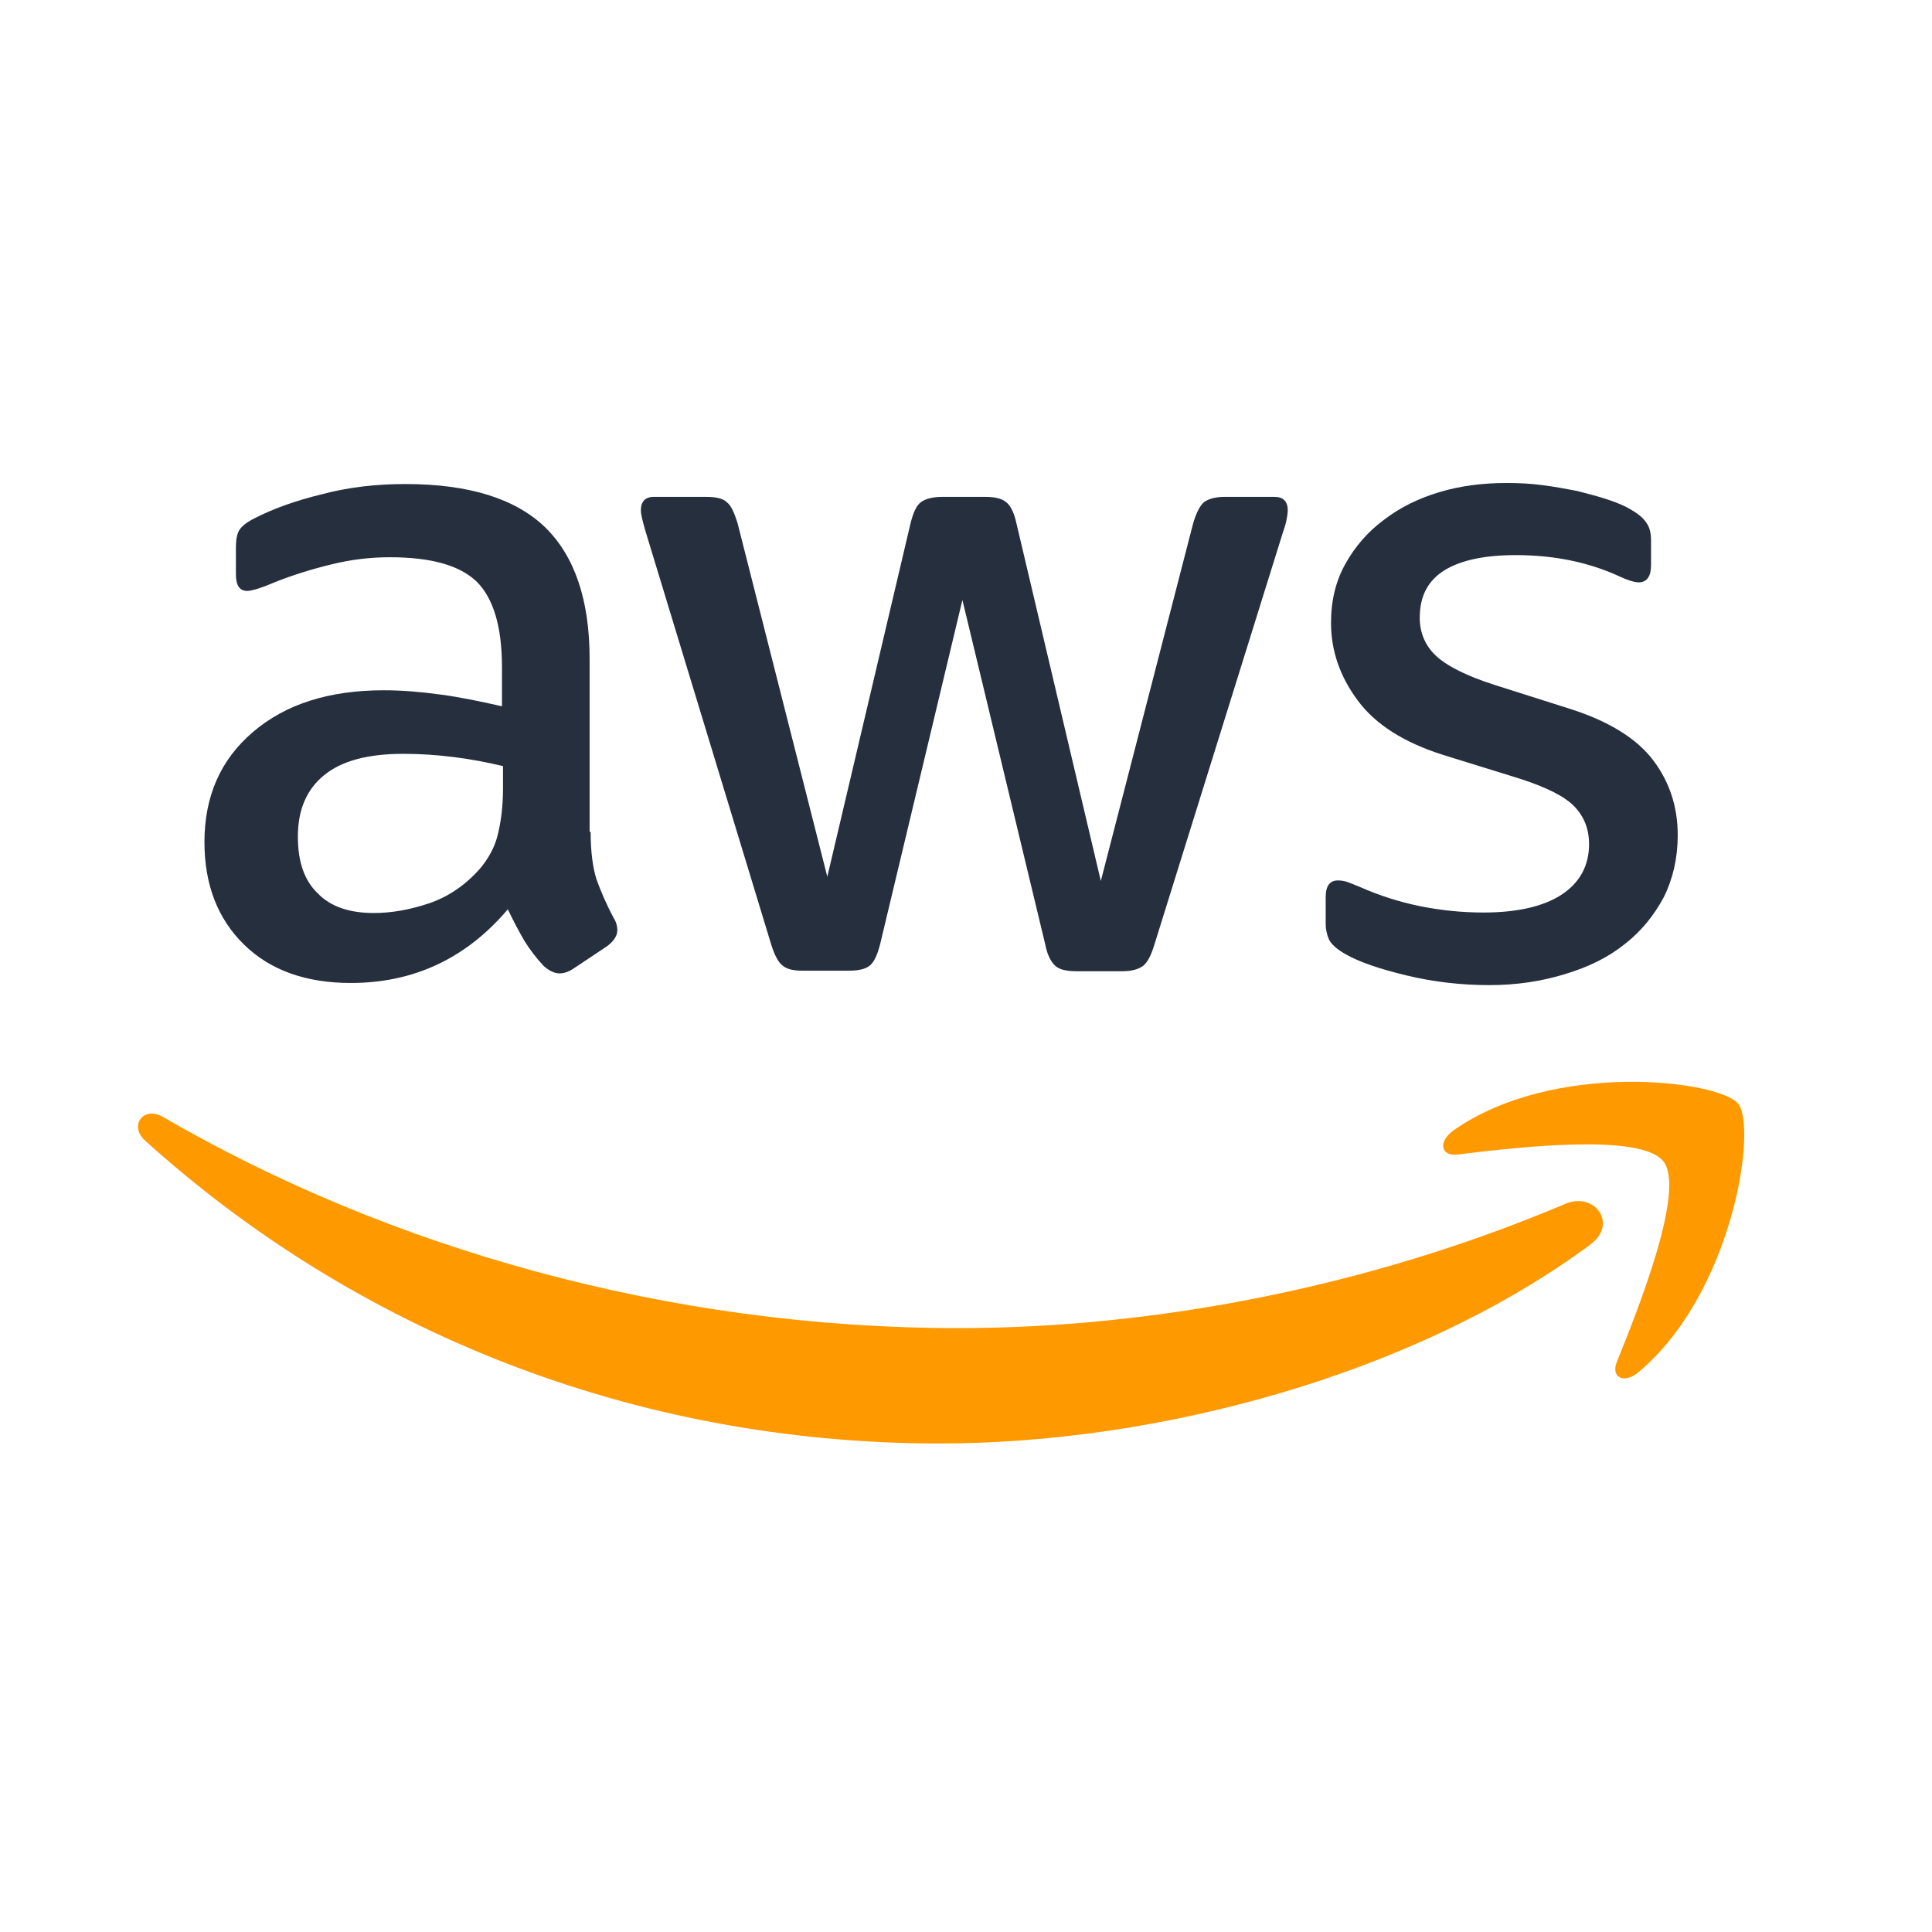
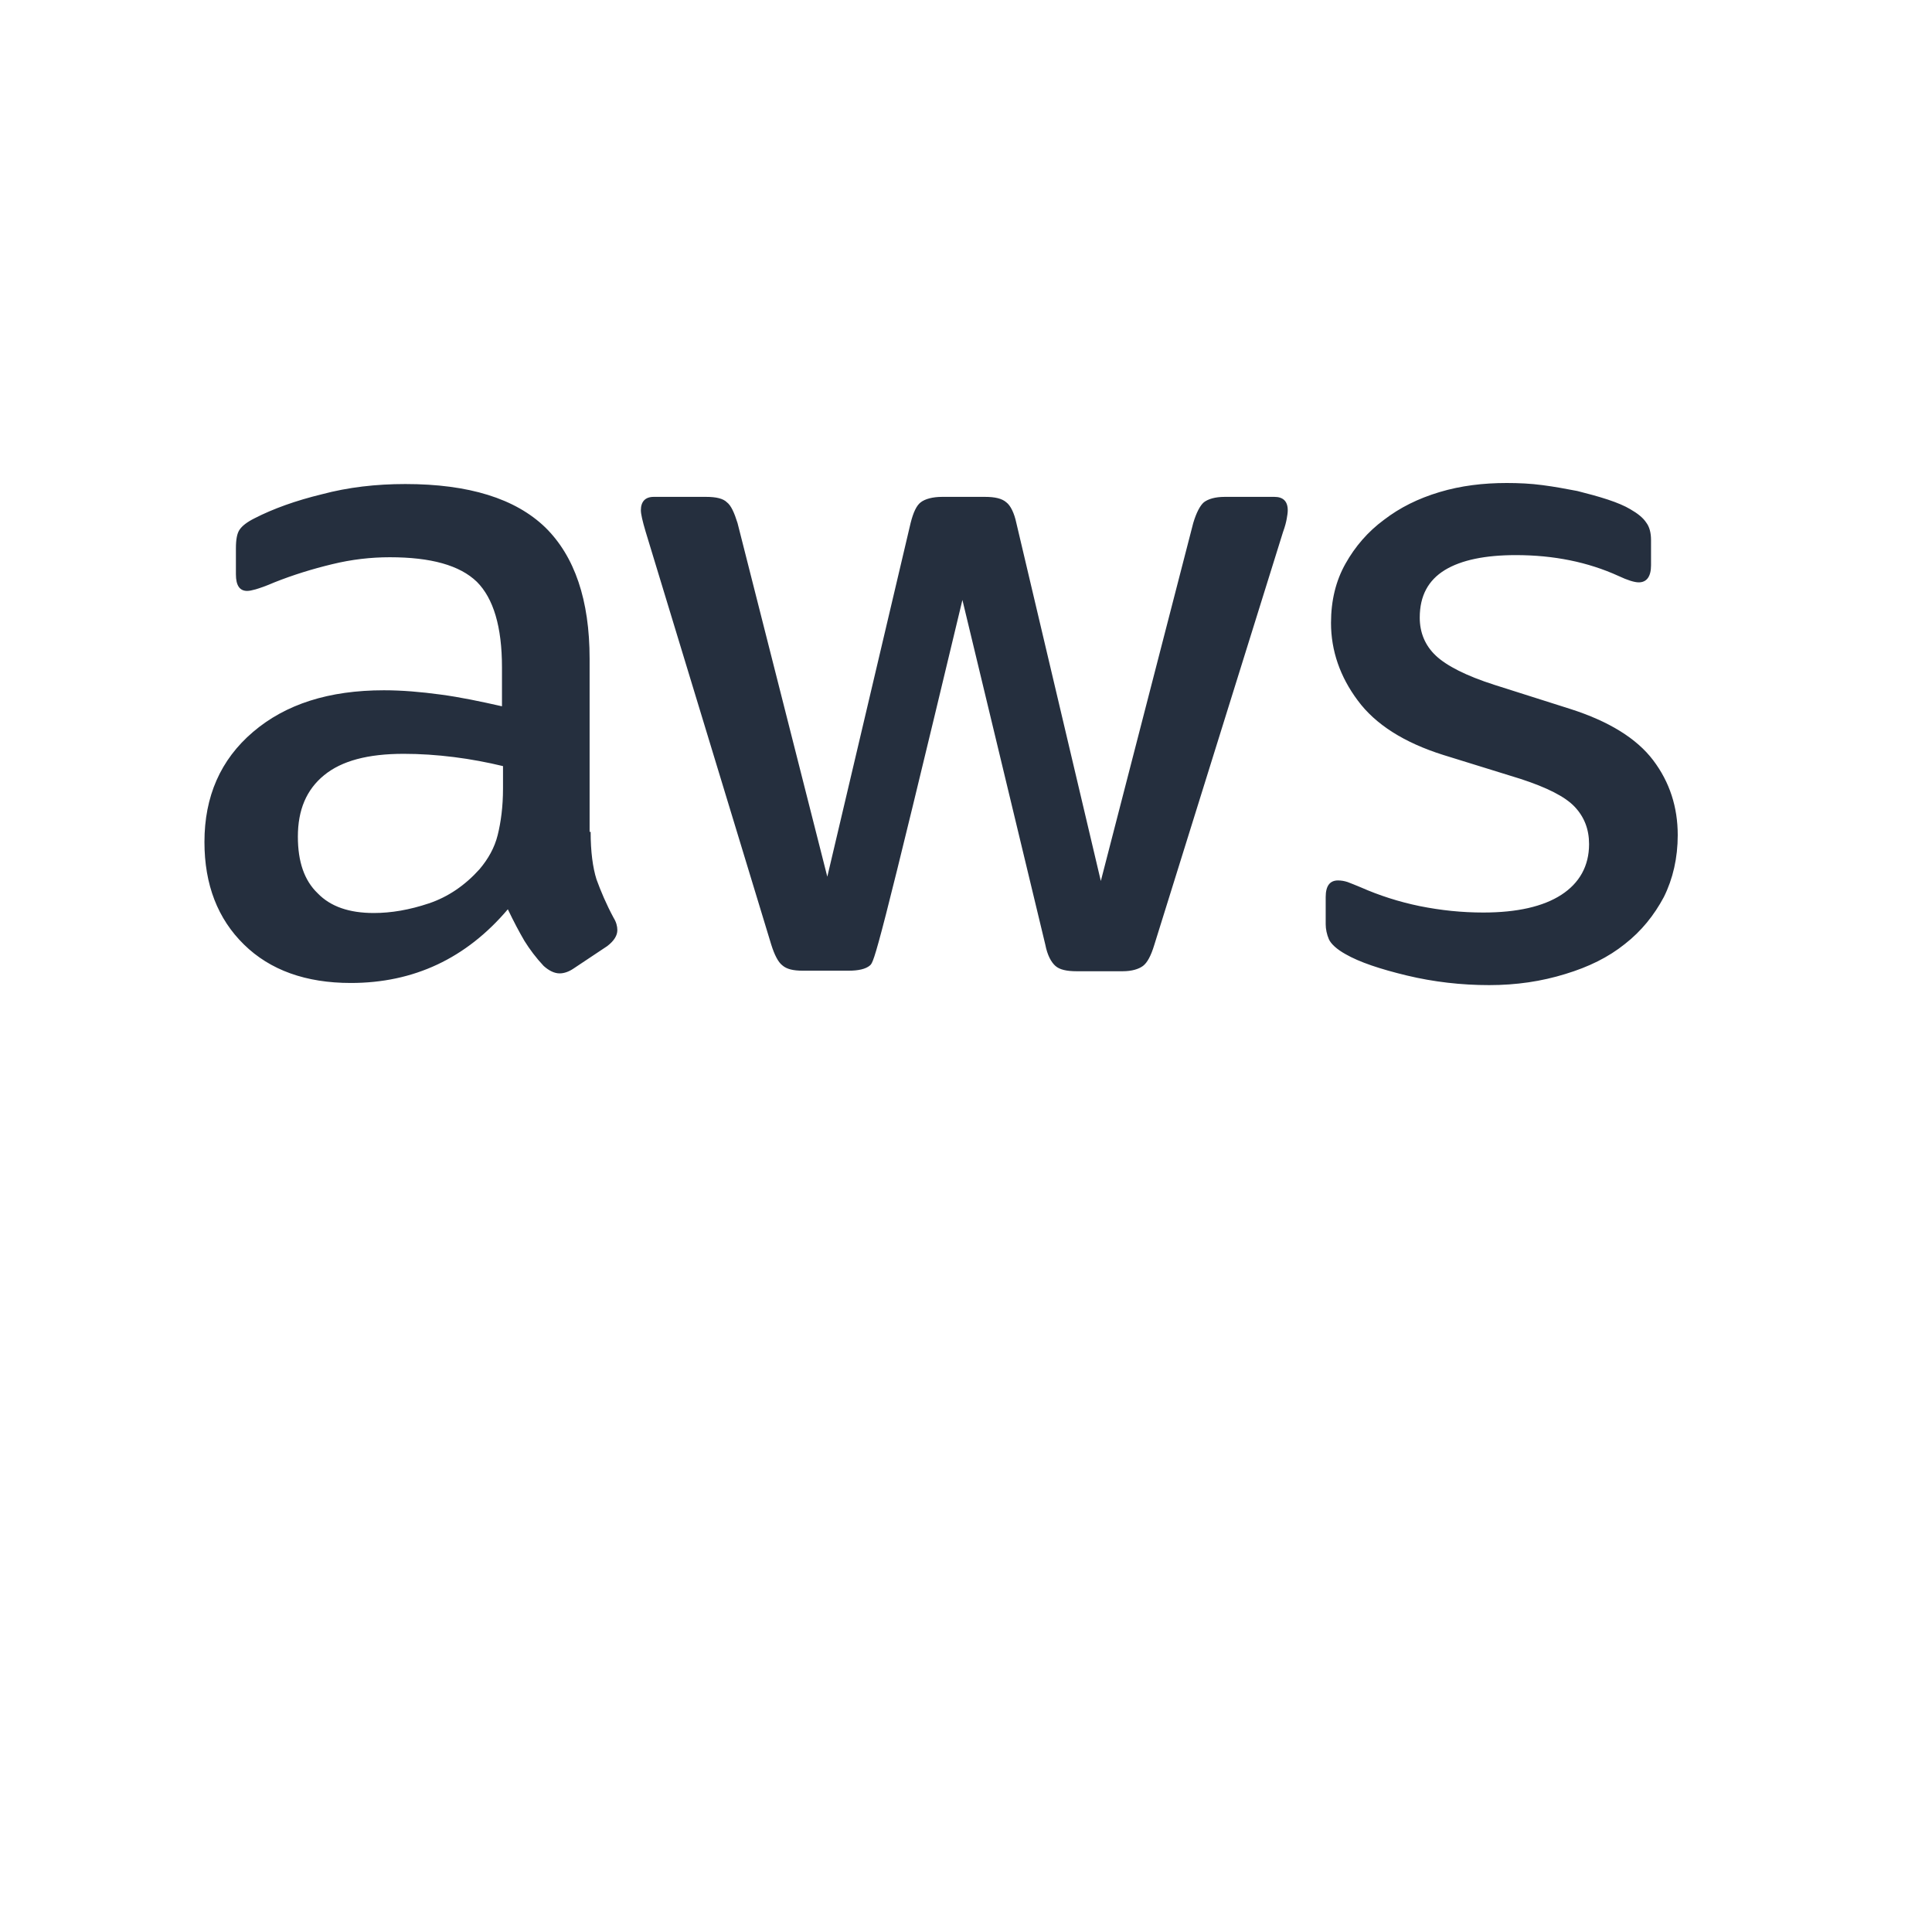
<svg xmlns="http://www.w3.org/2000/svg" width="28" height="28" viewBox="0 0 28 28" fill="none">
-   <path d="M8.56 12.056C8.56 12.342 8.591 12.574 8.645 12.745C8.707 12.915 8.785 13.101 8.893 13.302C8.932 13.364 8.947 13.426 8.947 13.48C8.947 13.557 8.901 13.635 8.8 13.712L8.312 14.037C8.243 14.084 8.173 14.107 8.111 14.107C8.034 14.107 7.956 14.068 7.879 13.999C7.77 13.883 7.677 13.759 7.6 13.635C7.523 13.503 7.445 13.356 7.36 13.178C6.756 13.89 5.997 14.246 5.084 14.246C4.434 14.246 3.915 14.061 3.536 13.689C3.156 13.317 2.963 12.822 2.963 12.203C2.963 11.544 3.195 11.01 3.667 10.608C4.139 10.205 4.767 10.004 5.564 10.004C5.827 10.004 6.098 10.027 6.385 10.066C6.671 10.104 6.965 10.166 7.275 10.236V9.671C7.275 9.083 7.151 8.672 6.911 8.432C6.663 8.192 6.245 8.076 5.649 8.076C5.378 8.076 5.099 8.107 4.813 8.177C4.527 8.246 4.248 8.332 3.977 8.44C3.853 8.494 3.76 8.525 3.706 8.541C3.652 8.556 3.613 8.564 3.582 8.564C3.474 8.564 3.419 8.486 3.419 8.324V7.945C3.419 7.821 3.435 7.728 3.474 7.674C3.512 7.619 3.582 7.565 3.69 7.511C3.961 7.372 4.287 7.255 4.666 7.163C5.045 7.062 5.448 7.015 5.874 7.015C6.795 7.015 7.468 7.225 7.902 7.643C8.328 8.061 8.545 8.695 8.545 9.547V12.056H8.56ZM5.417 13.232C5.672 13.232 5.936 13.186 6.214 13.093C6.493 13 6.741 12.83 6.95 12.597C7.074 12.45 7.167 12.288 7.213 12.102C7.259 11.916 7.29 11.692 7.29 11.428V11.103C7.066 11.049 6.826 11.003 6.578 10.972C6.33 10.941 6.09 10.925 5.85 10.925C5.332 10.925 4.952 11.026 4.697 11.235C4.441 11.444 4.317 11.738 4.317 12.125C4.317 12.489 4.41 12.76 4.604 12.946C4.79 13.139 5.061 13.232 5.417 13.232ZM11.634 14.068C11.494 14.068 11.401 14.045 11.339 13.991C11.277 13.944 11.223 13.836 11.177 13.689L9.357 7.705C9.311 7.55 9.288 7.449 9.288 7.395C9.288 7.271 9.35 7.201 9.474 7.201H10.232C10.379 7.201 10.48 7.225 10.534 7.279C10.596 7.325 10.643 7.434 10.689 7.581L11.99 12.706L13.197 7.581C13.236 7.426 13.283 7.325 13.345 7.279C13.406 7.232 13.515 7.201 13.654 7.201H14.274C14.421 7.201 14.521 7.225 14.583 7.279C14.645 7.325 14.699 7.434 14.73 7.581L15.954 12.768L17.293 7.581C17.339 7.426 17.394 7.325 17.448 7.279C17.51 7.232 17.61 7.201 17.75 7.201H18.47C18.594 7.201 18.663 7.263 18.663 7.395C18.663 7.434 18.656 7.472 18.648 7.519C18.64 7.565 18.625 7.627 18.594 7.712L16.728 13.697C16.681 13.852 16.627 13.952 16.565 13.999C16.503 14.045 16.403 14.076 16.271 14.076H15.605C15.458 14.076 15.357 14.053 15.296 13.999C15.234 13.944 15.179 13.844 15.149 13.689L13.948 8.695L12.756 13.681C12.717 13.836 12.671 13.937 12.609 13.991C12.547 14.045 12.439 14.068 12.299 14.068H11.634ZM21.582 14.277C21.18 14.277 20.777 14.231 20.39 14.138C20.003 14.045 19.701 13.944 19.5 13.828C19.376 13.759 19.29 13.681 19.259 13.612C19.229 13.542 19.213 13.464 19.213 13.395V13C19.213 12.837 19.275 12.76 19.391 12.76C19.438 12.76 19.484 12.768 19.53 12.783C19.577 12.799 19.646 12.83 19.724 12.861C19.987 12.977 20.274 13.07 20.576 13.132C20.885 13.194 21.187 13.225 21.497 13.225C21.985 13.225 22.364 13.139 22.627 12.969C22.89 12.799 23.03 12.551 23.03 12.234C23.03 12.017 22.96 11.839 22.821 11.692C22.681 11.544 22.418 11.413 22.039 11.289L20.916 10.941C20.351 10.763 19.933 10.499 19.677 10.151C19.422 9.81 19.29 9.431 19.29 9.028C19.29 8.703 19.36 8.417 19.5 8.169C19.639 7.921 19.825 7.705 20.057 7.534C20.289 7.356 20.552 7.225 20.862 7.132C21.172 7.039 21.497 7 21.837 7C22.008 7 22.186 7.008 22.356 7.031C22.534 7.054 22.697 7.085 22.86 7.116C23.014 7.155 23.161 7.194 23.301 7.24C23.44 7.286 23.549 7.333 23.626 7.379C23.734 7.441 23.812 7.503 23.858 7.573C23.905 7.635 23.928 7.72 23.928 7.828V8.192C23.928 8.355 23.866 8.44 23.75 8.44C23.688 8.44 23.587 8.409 23.456 8.347C23.014 8.146 22.519 8.045 21.969 8.045C21.528 8.045 21.18 8.115 20.939 8.262C20.7 8.409 20.576 8.634 20.576 8.951C20.576 9.168 20.653 9.354 20.808 9.501C20.963 9.648 21.249 9.795 21.66 9.926L22.759 10.275C23.316 10.453 23.719 10.701 23.959 11.018C24.199 11.335 24.315 11.699 24.315 12.102C24.315 12.435 24.245 12.737 24.114 13C23.974 13.263 23.788 13.495 23.549 13.681C23.308 13.875 23.022 14.014 22.689 14.115C22.341 14.223 21.977 14.277 21.582 14.277Z" fill="#252F3E" />
-   <path fill-rule="evenodd" clip-rule="evenodd" d="M23.045 18.04C20.498 19.922 16.797 20.92 13.615 20.92C9.156 20.92 5.138 19.271 2.103 16.531C1.863 16.314 2.08 16.02 2.366 16.19C5.649 18.095 9.698 19.248 13.886 19.248C16.712 19.248 19.817 18.66 22.674 17.452C23.099 17.258 23.463 17.731 23.045 18.04Z" fill="#FF9900" />
-   <path fill-rule="evenodd" clip-rule="evenodd" d="M24.107 16.832C23.782 16.414 21.955 16.631 21.126 16.732C20.878 16.763 20.84 16.546 21.064 16.383C22.52 15.361 24.912 15.656 25.191 15.996C25.469 16.345 25.113 18.737 23.751 19.883C23.542 20.061 23.34 19.968 23.433 19.736C23.743 18.969 24.432 17.243 24.107 16.832Z" fill="#FF9900" />
+   <path d="M8.56 12.056C8.56 12.342 8.591 12.574 8.645 12.745C8.707 12.915 8.785 13.101 8.893 13.302C8.932 13.364 8.947 13.426 8.947 13.48C8.947 13.557 8.901 13.635 8.8 13.712L8.312 14.037C8.243 14.084 8.173 14.107 8.111 14.107C8.034 14.107 7.956 14.068 7.879 13.999C7.77 13.883 7.677 13.759 7.6 13.635C7.523 13.503 7.445 13.356 7.36 13.178C6.756 13.89 5.997 14.246 5.084 14.246C4.434 14.246 3.915 14.061 3.536 13.689C3.156 13.317 2.963 12.822 2.963 12.203C2.963 11.544 3.195 11.01 3.667 10.608C4.139 10.205 4.767 10.004 5.564 10.004C5.827 10.004 6.098 10.027 6.385 10.066C6.671 10.104 6.965 10.166 7.275 10.236V9.671C7.275 9.083 7.151 8.672 6.911 8.432C6.663 8.192 6.245 8.076 5.649 8.076C5.378 8.076 5.099 8.107 4.813 8.177C4.527 8.246 4.248 8.332 3.977 8.44C3.853 8.494 3.76 8.525 3.706 8.541C3.652 8.556 3.613 8.564 3.582 8.564C3.474 8.564 3.419 8.486 3.419 8.324V7.945C3.419 7.821 3.435 7.728 3.474 7.674C3.512 7.619 3.582 7.565 3.69 7.511C3.961 7.372 4.287 7.255 4.666 7.163C5.045 7.062 5.448 7.015 5.874 7.015C6.795 7.015 7.468 7.225 7.902 7.643C8.328 8.061 8.545 8.695 8.545 9.547V12.056H8.56ZM5.417 13.232C5.672 13.232 5.936 13.186 6.214 13.093C6.493 13 6.741 12.83 6.95 12.597C7.074 12.45 7.167 12.288 7.213 12.102C7.259 11.916 7.29 11.692 7.29 11.428V11.103C7.066 11.049 6.826 11.003 6.578 10.972C6.33 10.941 6.09 10.925 5.85 10.925C5.332 10.925 4.952 11.026 4.697 11.235C4.441 11.444 4.317 11.738 4.317 12.125C4.317 12.489 4.41 12.76 4.604 12.946C4.79 13.139 5.061 13.232 5.417 13.232ZM11.634 14.068C11.494 14.068 11.401 14.045 11.339 13.991C11.277 13.944 11.223 13.836 11.177 13.689L9.357 7.705C9.311 7.55 9.288 7.449 9.288 7.395C9.288 7.271 9.35 7.201 9.474 7.201H10.232C10.379 7.201 10.48 7.225 10.534 7.279C10.596 7.325 10.643 7.434 10.689 7.581L11.99 12.706L13.197 7.581C13.236 7.426 13.283 7.325 13.345 7.279C13.406 7.232 13.515 7.201 13.654 7.201H14.274C14.421 7.201 14.521 7.225 14.583 7.279C14.645 7.325 14.699 7.434 14.73 7.581L15.954 12.768L17.293 7.581C17.339 7.426 17.394 7.325 17.448 7.279C17.51 7.232 17.61 7.201 17.75 7.201H18.47C18.594 7.201 18.663 7.263 18.663 7.395C18.663 7.434 18.656 7.472 18.648 7.519C18.64 7.565 18.625 7.627 18.594 7.712L16.728 13.697C16.681 13.852 16.627 13.952 16.565 13.999C16.503 14.045 16.403 14.076 16.271 14.076H15.605C15.458 14.076 15.357 14.053 15.296 13.999C15.234 13.944 15.179 13.844 15.149 13.689L13.948 8.695C12.717 13.836 12.671 13.937 12.609 13.991C12.547 14.045 12.439 14.068 12.299 14.068H11.634ZM21.582 14.277C21.18 14.277 20.777 14.231 20.39 14.138C20.003 14.045 19.701 13.944 19.5 13.828C19.376 13.759 19.29 13.681 19.259 13.612C19.229 13.542 19.213 13.464 19.213 13.395V13C19.213 12.837 19.275 12.76 19.391 12.76C19.438 12.76 19.484 12.768 19.53 12.783C19.577 12.799 19.646 12.83 19.724 12.861C19.987 12.977 20.274 13.07 20.576 13.132C20.885 13.194 21.187 13.225 21.497 13.225C21.985 13.225 22.364 13.139 22.627 12.969C22.89 12.799 23.03 12.551 23.03 12.234C23.03 12.017 22.96 11.839 22.821 11.692C22.681 11.544 22.418 11.413 22.039 11.289L20.916 10.941C20.351 10.763 19.933 10.499 19.677 10.151C19.422 9.81 19.29 9.431 19.29 9.028C19.29 8.703 19.36 8.417 19.5 8.169C19.639 7.921 19.825 7.705 20.057 7.534C20.289 7.356 20.552 7.225 20.862 7.132C21.172 7.039 21.497 7 21.837 7C22.008 7 22.186 7.008 22.356 7.031C22.534 7.054 22.697 7.085 22.86 7.116C23.014 7.155 23.161 7.194 23.301 7.24C23.44 7.286 23.549 7.333 23.626 7.379C23.734 7.441 23.812 7.503 23.858 7.573C23.905 7.635 23.928 7.72 23.928 7.828V8.192C23.928 8.355 23.866 8.44 23.75 8.44C23.688 8.44 23.587 8.409 23.456 8.347C23.014 8.146 22.519 8.045 21.969 8.045C21.528 8.045 21.18 8.115 20.939 8.262C20.7 8.409 20.576 8.634 20.576 8.951C20.576 9.168 20.653 9.354 20.808 9.501C20.963 9.648 21.249 9.795 21.66 9.926L22.759 10.275C23.316 10.453 23.719 10.701 23.959 11.018C24.199 11.335 24.315 11.699 24.315 12.102C24.315 12.435 24.245 12.737 24.114 13C23.974 13.263 23.788 13.495 23.549 13.681C23.308 13.875 23.022 14.014 22.689 14.115C22.341 14.223 21.977 14.277 21.582 14.277Z" fill="#252F3E" />
</svg>